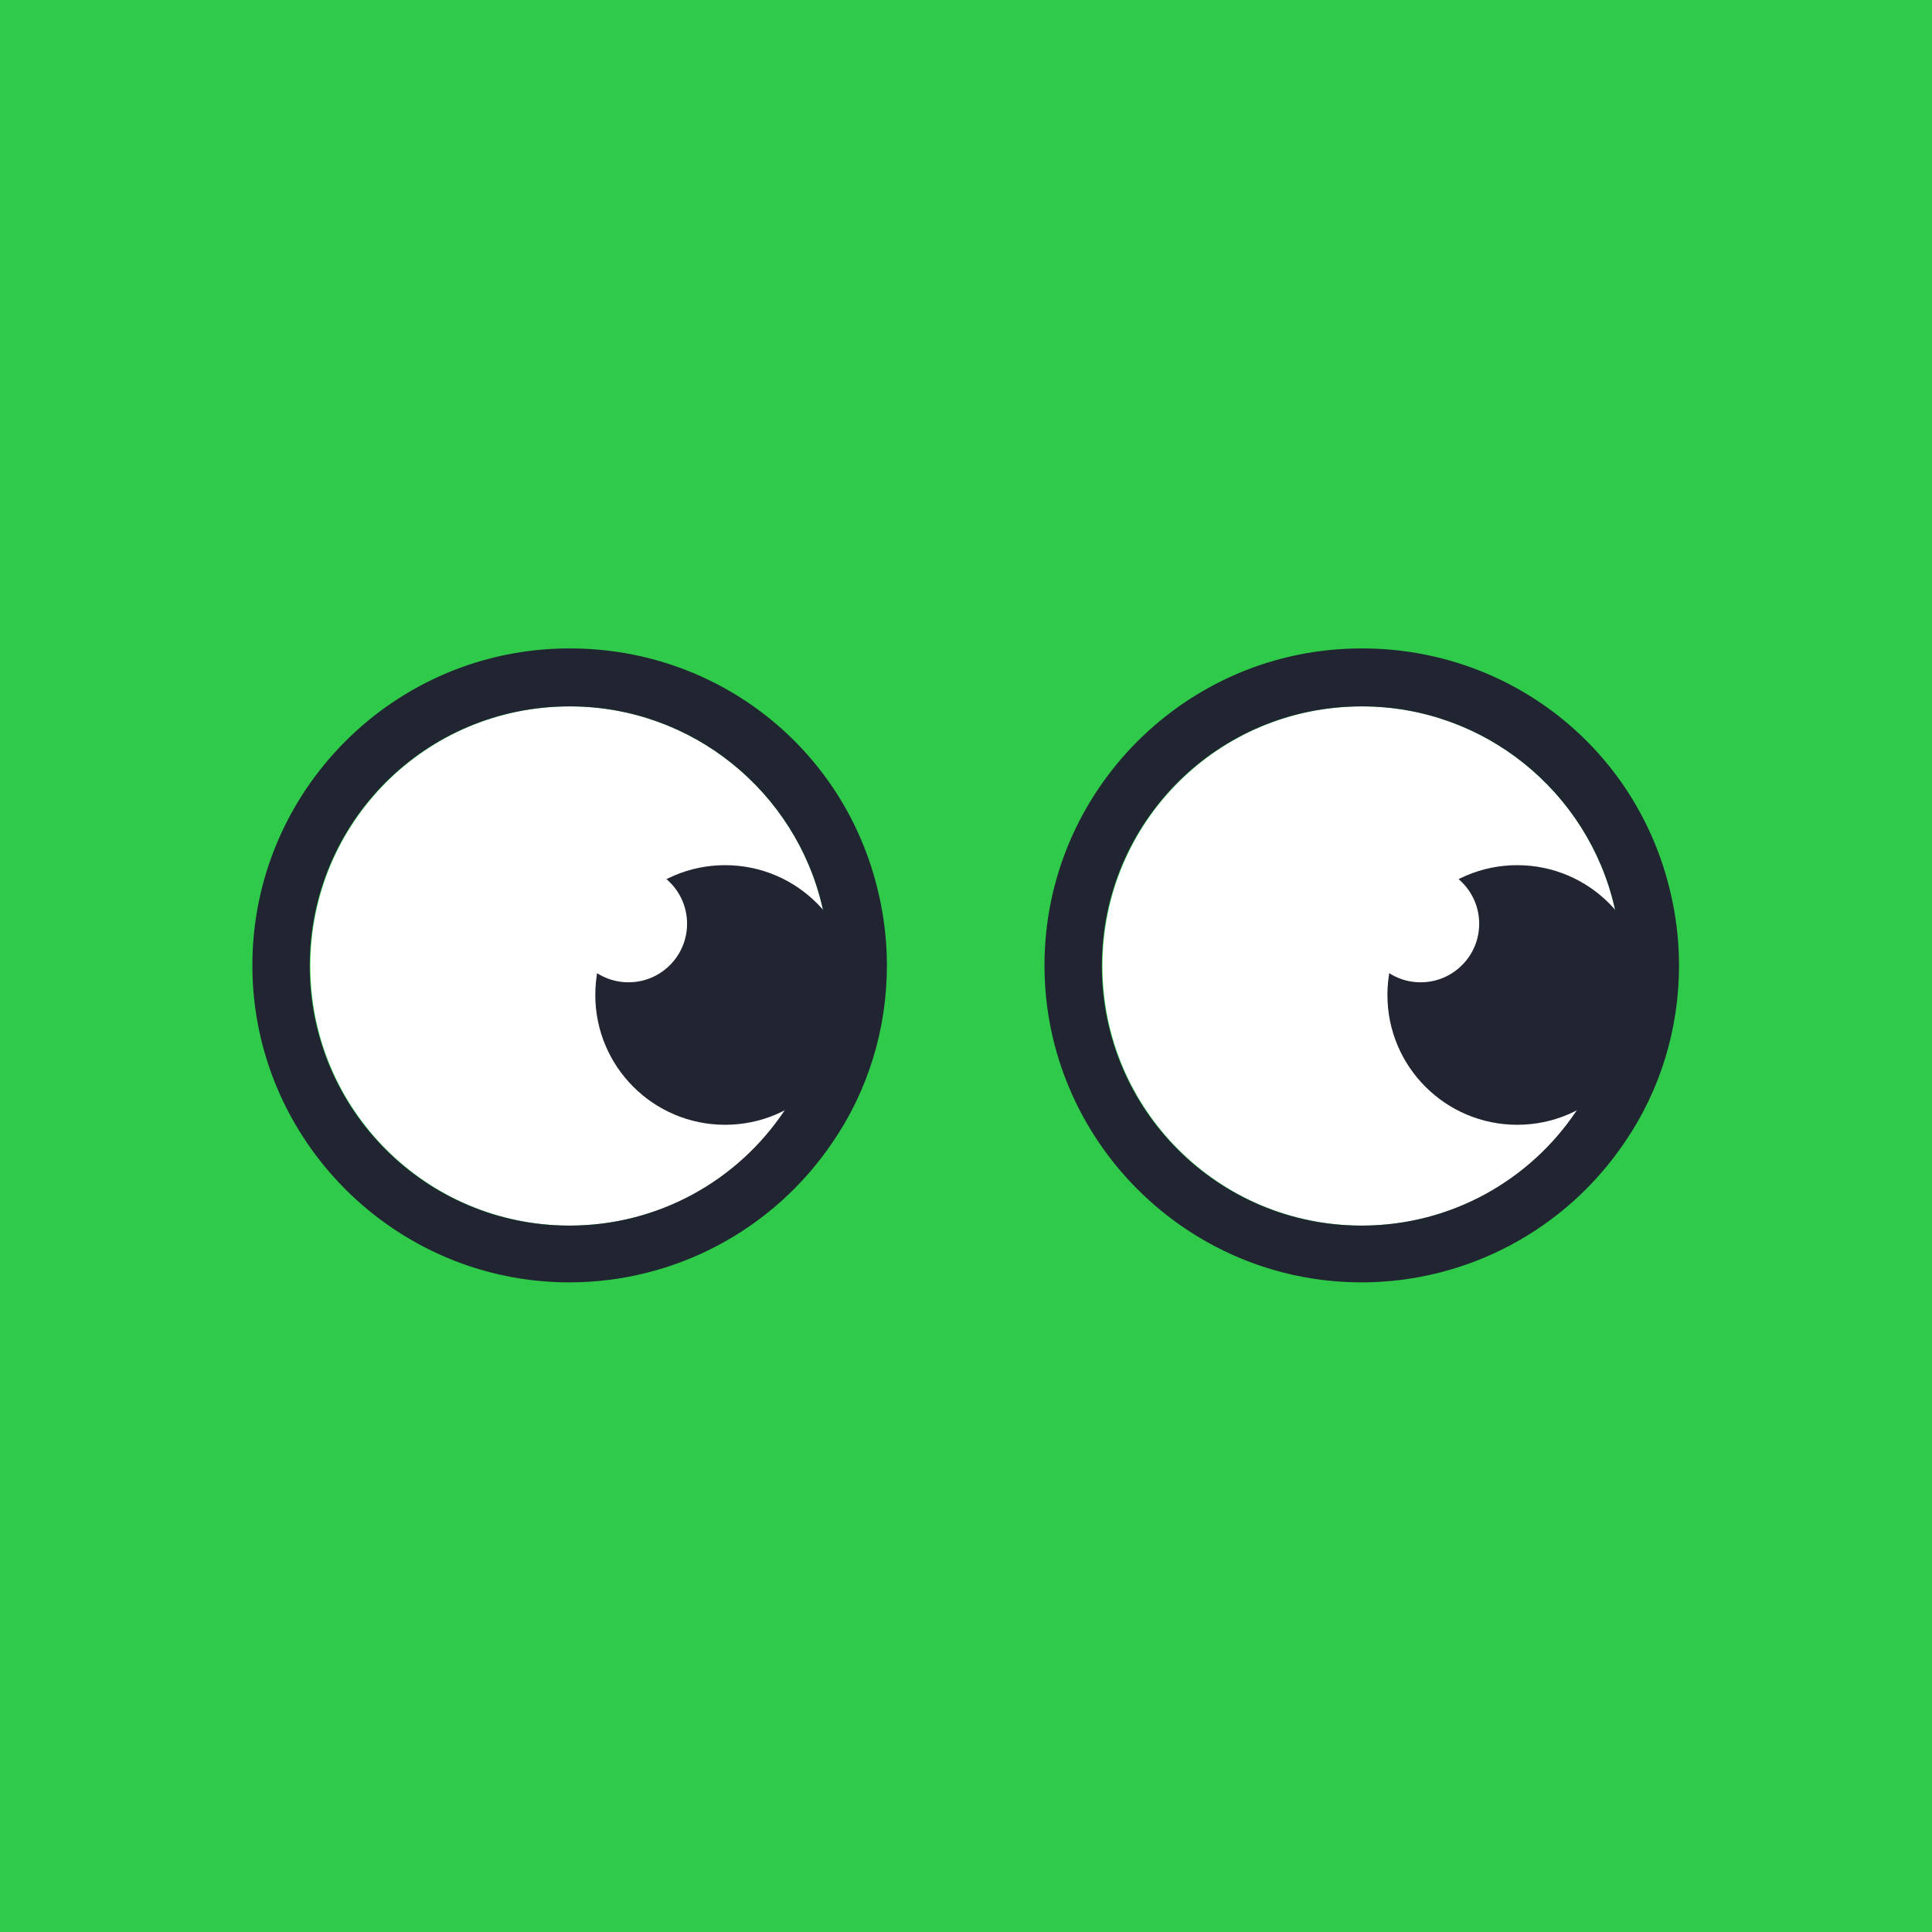
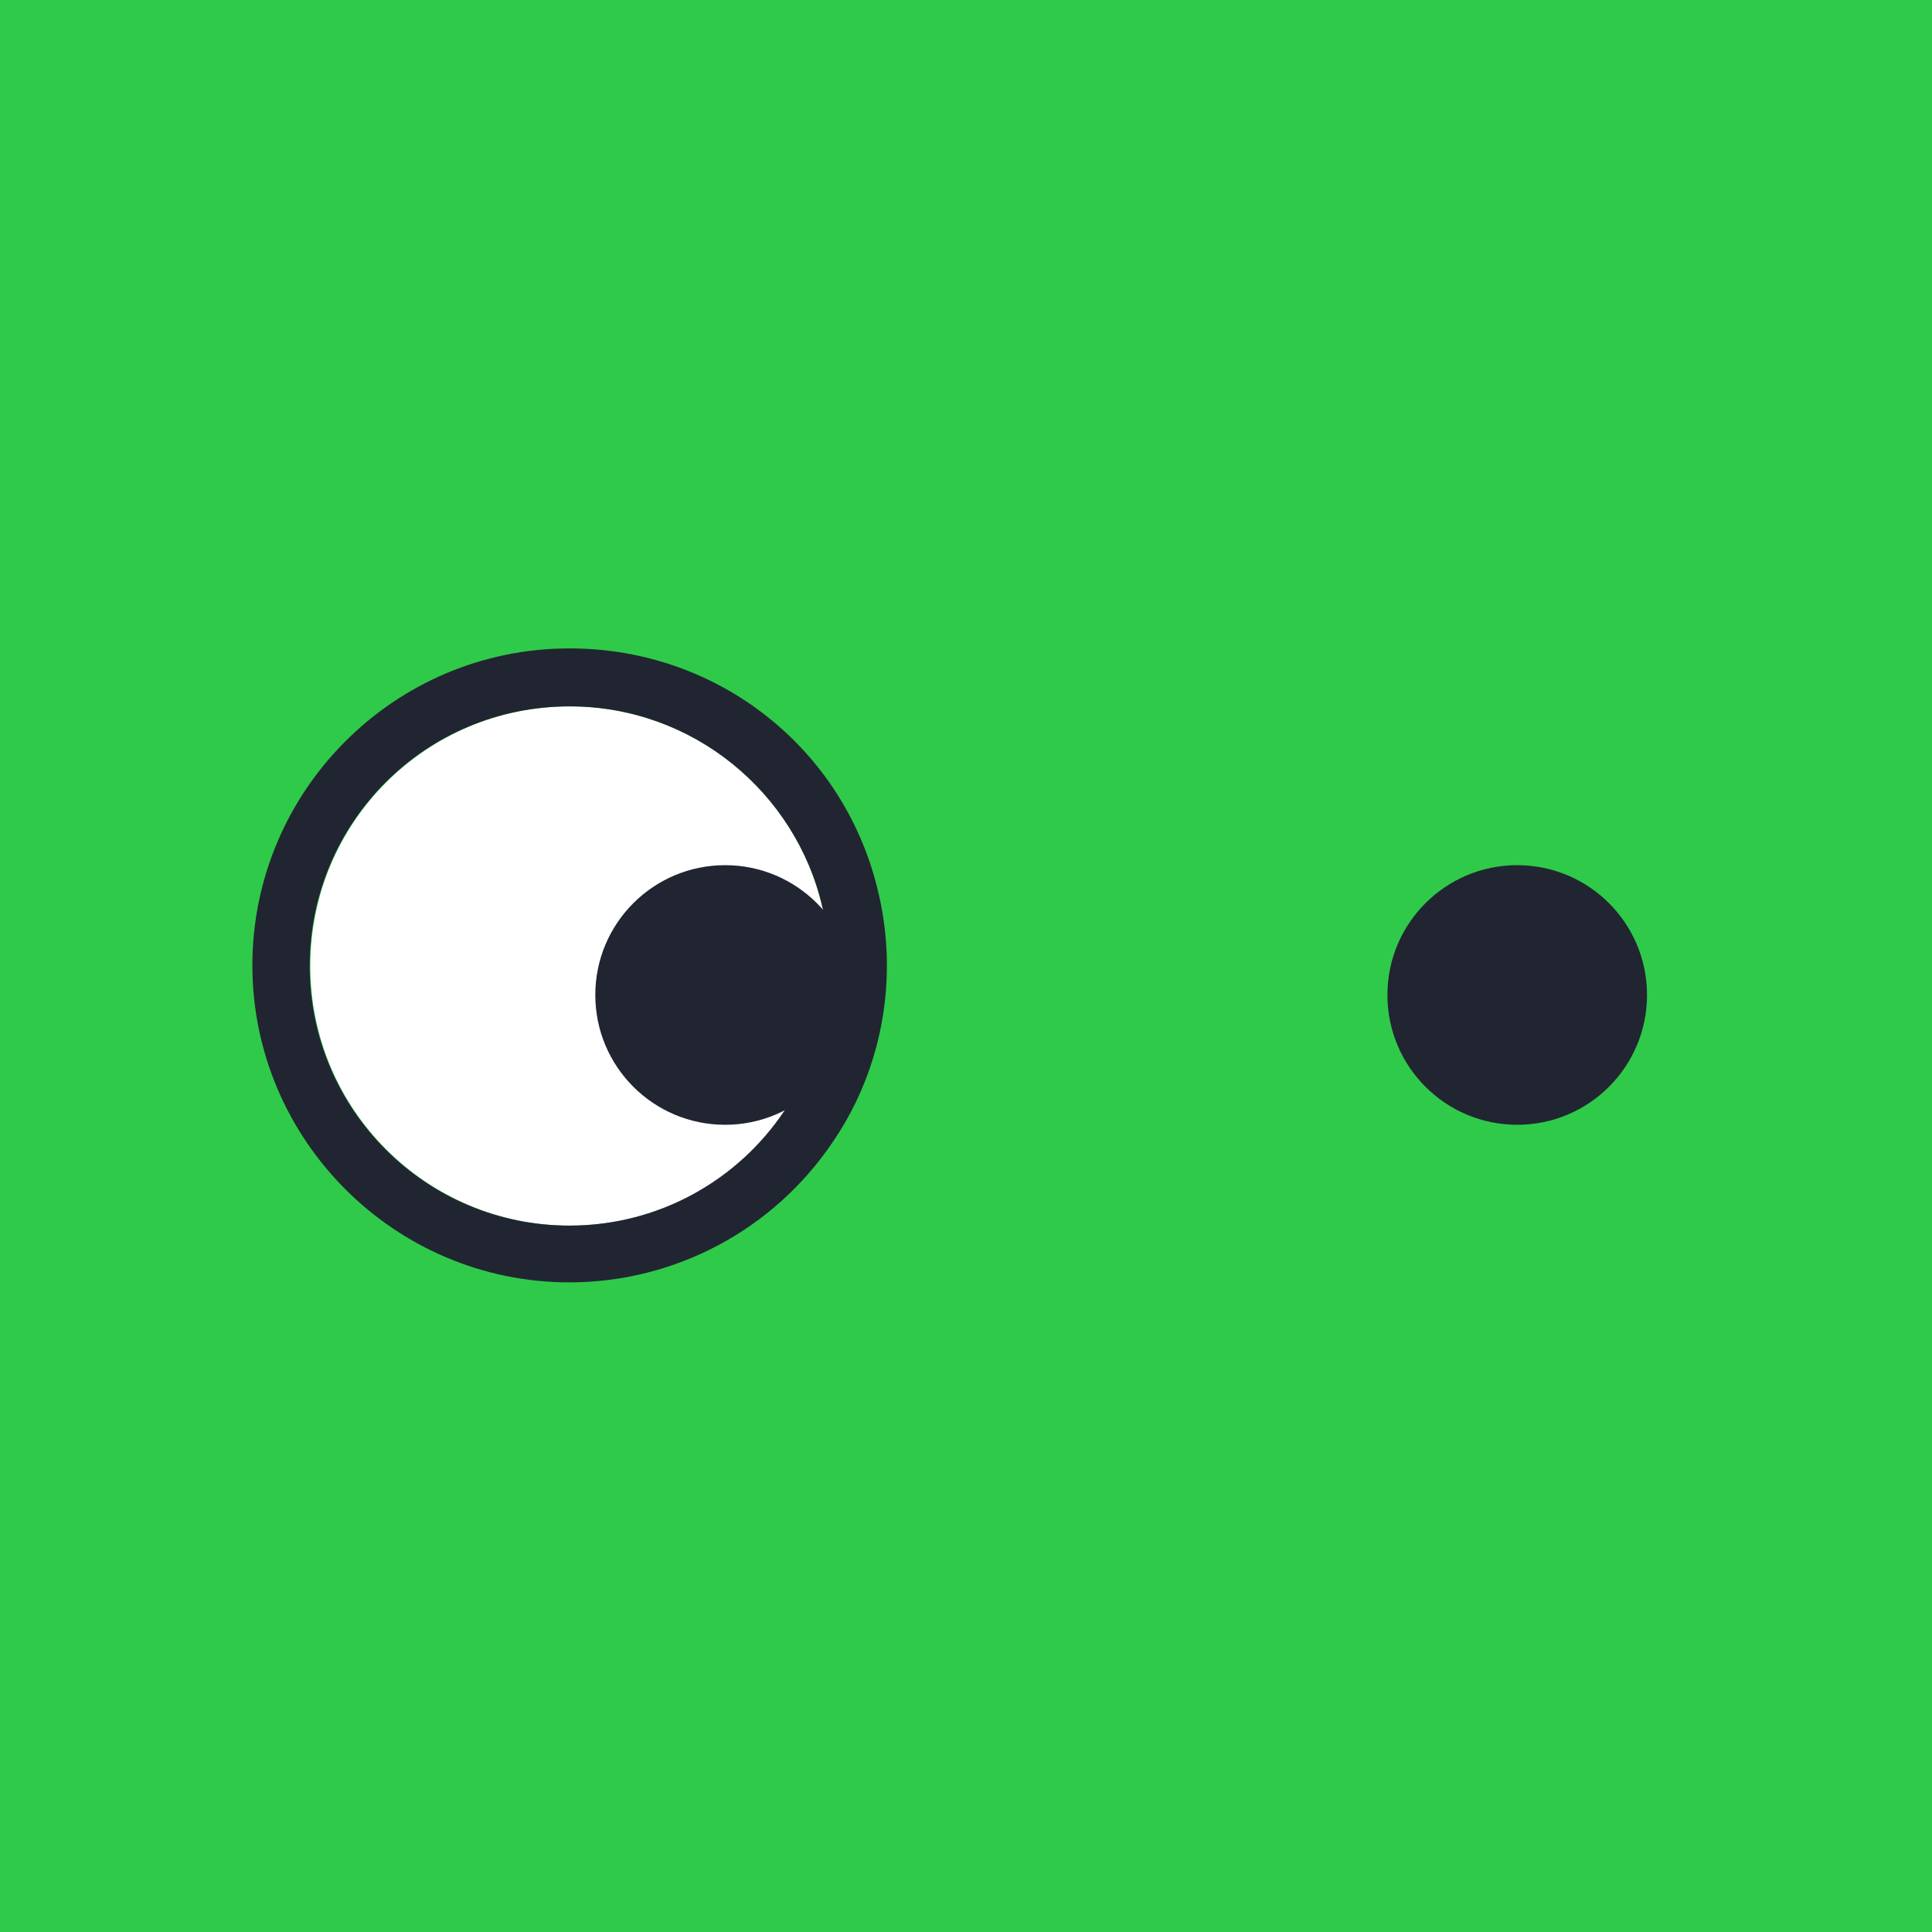
<svg xmlns="http://www.w3.org/2000/svg" id="_лой_2" viewBox="0 0 32 32">
  <defs>
    <style>.cls-1{fill:#fff;}.cls-2{fill:#2fca4a;}.cls-3{fill:#212531;}</style>
  </defs>
  <g id="sm">
    <rect class="cls-2" width="32" height="32" />
    <g>
      <g>
        <g>
          <path class="cls-1" d="M13.74,16c0,.89-.27,1.72-.74,2.4-.77,1.15-2.08,1.9-3.56,1.9-2.37,0-4.3-1.92-4.3-4.3s1.92-4.3,4.3-4.3c2.03,0,3.74,1.42,4.18,3.32,.08,.32,.11,.64,.11,.98Z" />
          <path class="cls-3" d="M9.44,11.7c2.03,0,3.74,1.42,4.18,3.32,.08,.32,.11,.64,.11,.98,0,.89-.27,1.72-.74,2.4-.77,1.15-2.08,1.9-3.56,1.9-2.37,0-4.3-1.92-4.3-4.3s1.92-4.3,4.3-4.3m0-.96c-2.9,0-5.25,2.36-5.25,5.25s2.36,5.25,5.25,5.25c1.75,0,3.38-.87,4.36-2.32,.59-.86,.9-1.88,.9-2.93,0-.41-.05-.82-.14-1.2-.55-2.38-2.65-4.05-5.11-4.05h0Z" />
        </g>
        <circle class="cls-3" cx="12.01" cy="16.48" r="2.15" />
-         <circle class="cls-1" cx="10.41" cy="15.3" r=".97" />
      </g>
      <g>
        <g>
-           <path class="cls-1" d="M26.86,16c0,.89-.27,1.72-.74,2.4-.77,1.15-2.08,1.9-3.56,1.9-2.37,0-4.3-1.92-4.3-4.3s1.92-4.3,4.3-4.3c2.03,0,3.74,1.42,4.18,3.32,.08,.32,.11,.64,.11,.98Z" />
-           <path class="cls-3" d="M22.56,11.7c2.03,0,3.74,1.42,4.18,3.32,.08,.32,.11,.64,.11,.98,0,.89-.27,1.72-.74,2.4-.77,1.15-2.08,1.9-3.56,1.9-2.37,0-4.3-1.92-4.3-4.3s1.92-4.3,4.3-4.3m0-.96c-2.9,0-5.25,2.36-5.25,5.25s2.36,5.25,5.25,5.25c1.75,0,3.38-.87,4.36-2.32,.59-.86,.9-1.88,.9-2.93,0-.41-.05-.82-.14-1.2-.55-2.38-2.65-4.05-5.11-4.05h0Z" />
-         </g>
+           </g>
        <circle class="cls-3" cx="25.13" cy="16.48" r="2.15" />
-         <circle class="cls-1" cx="23.53" cy="15.3" r=".97" />
      </g>
    </g>
  </g>
</svg>